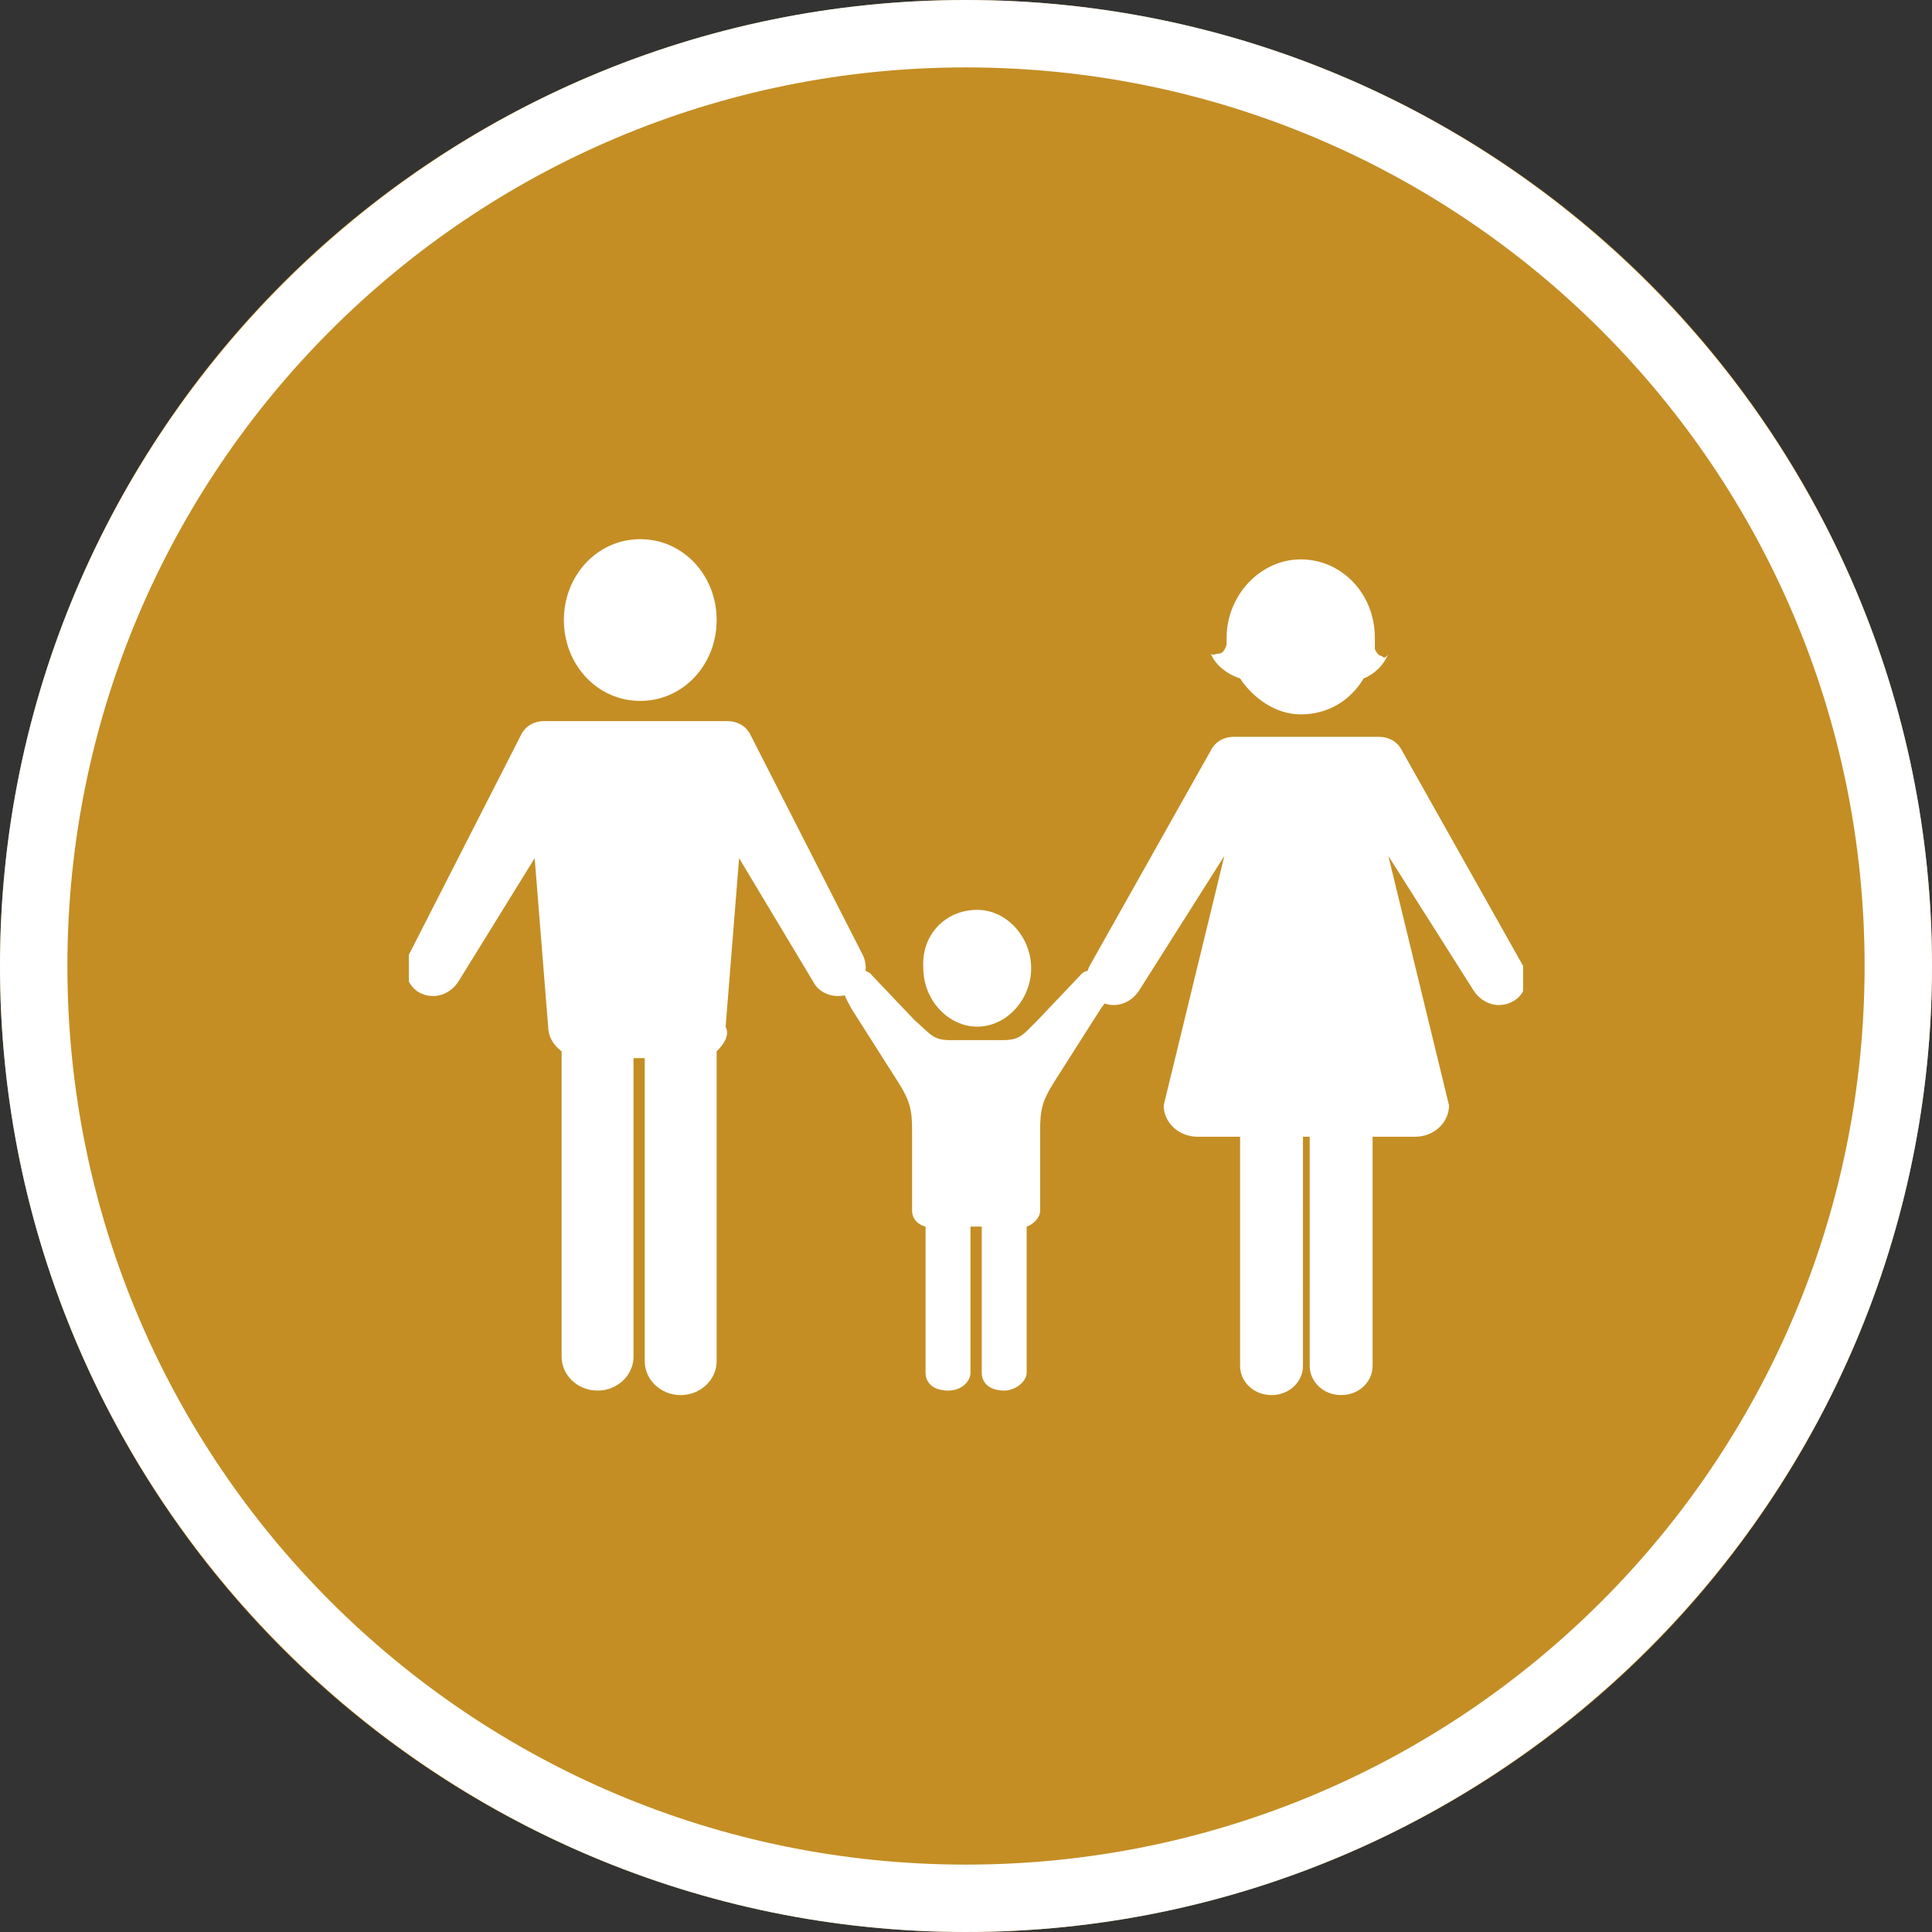
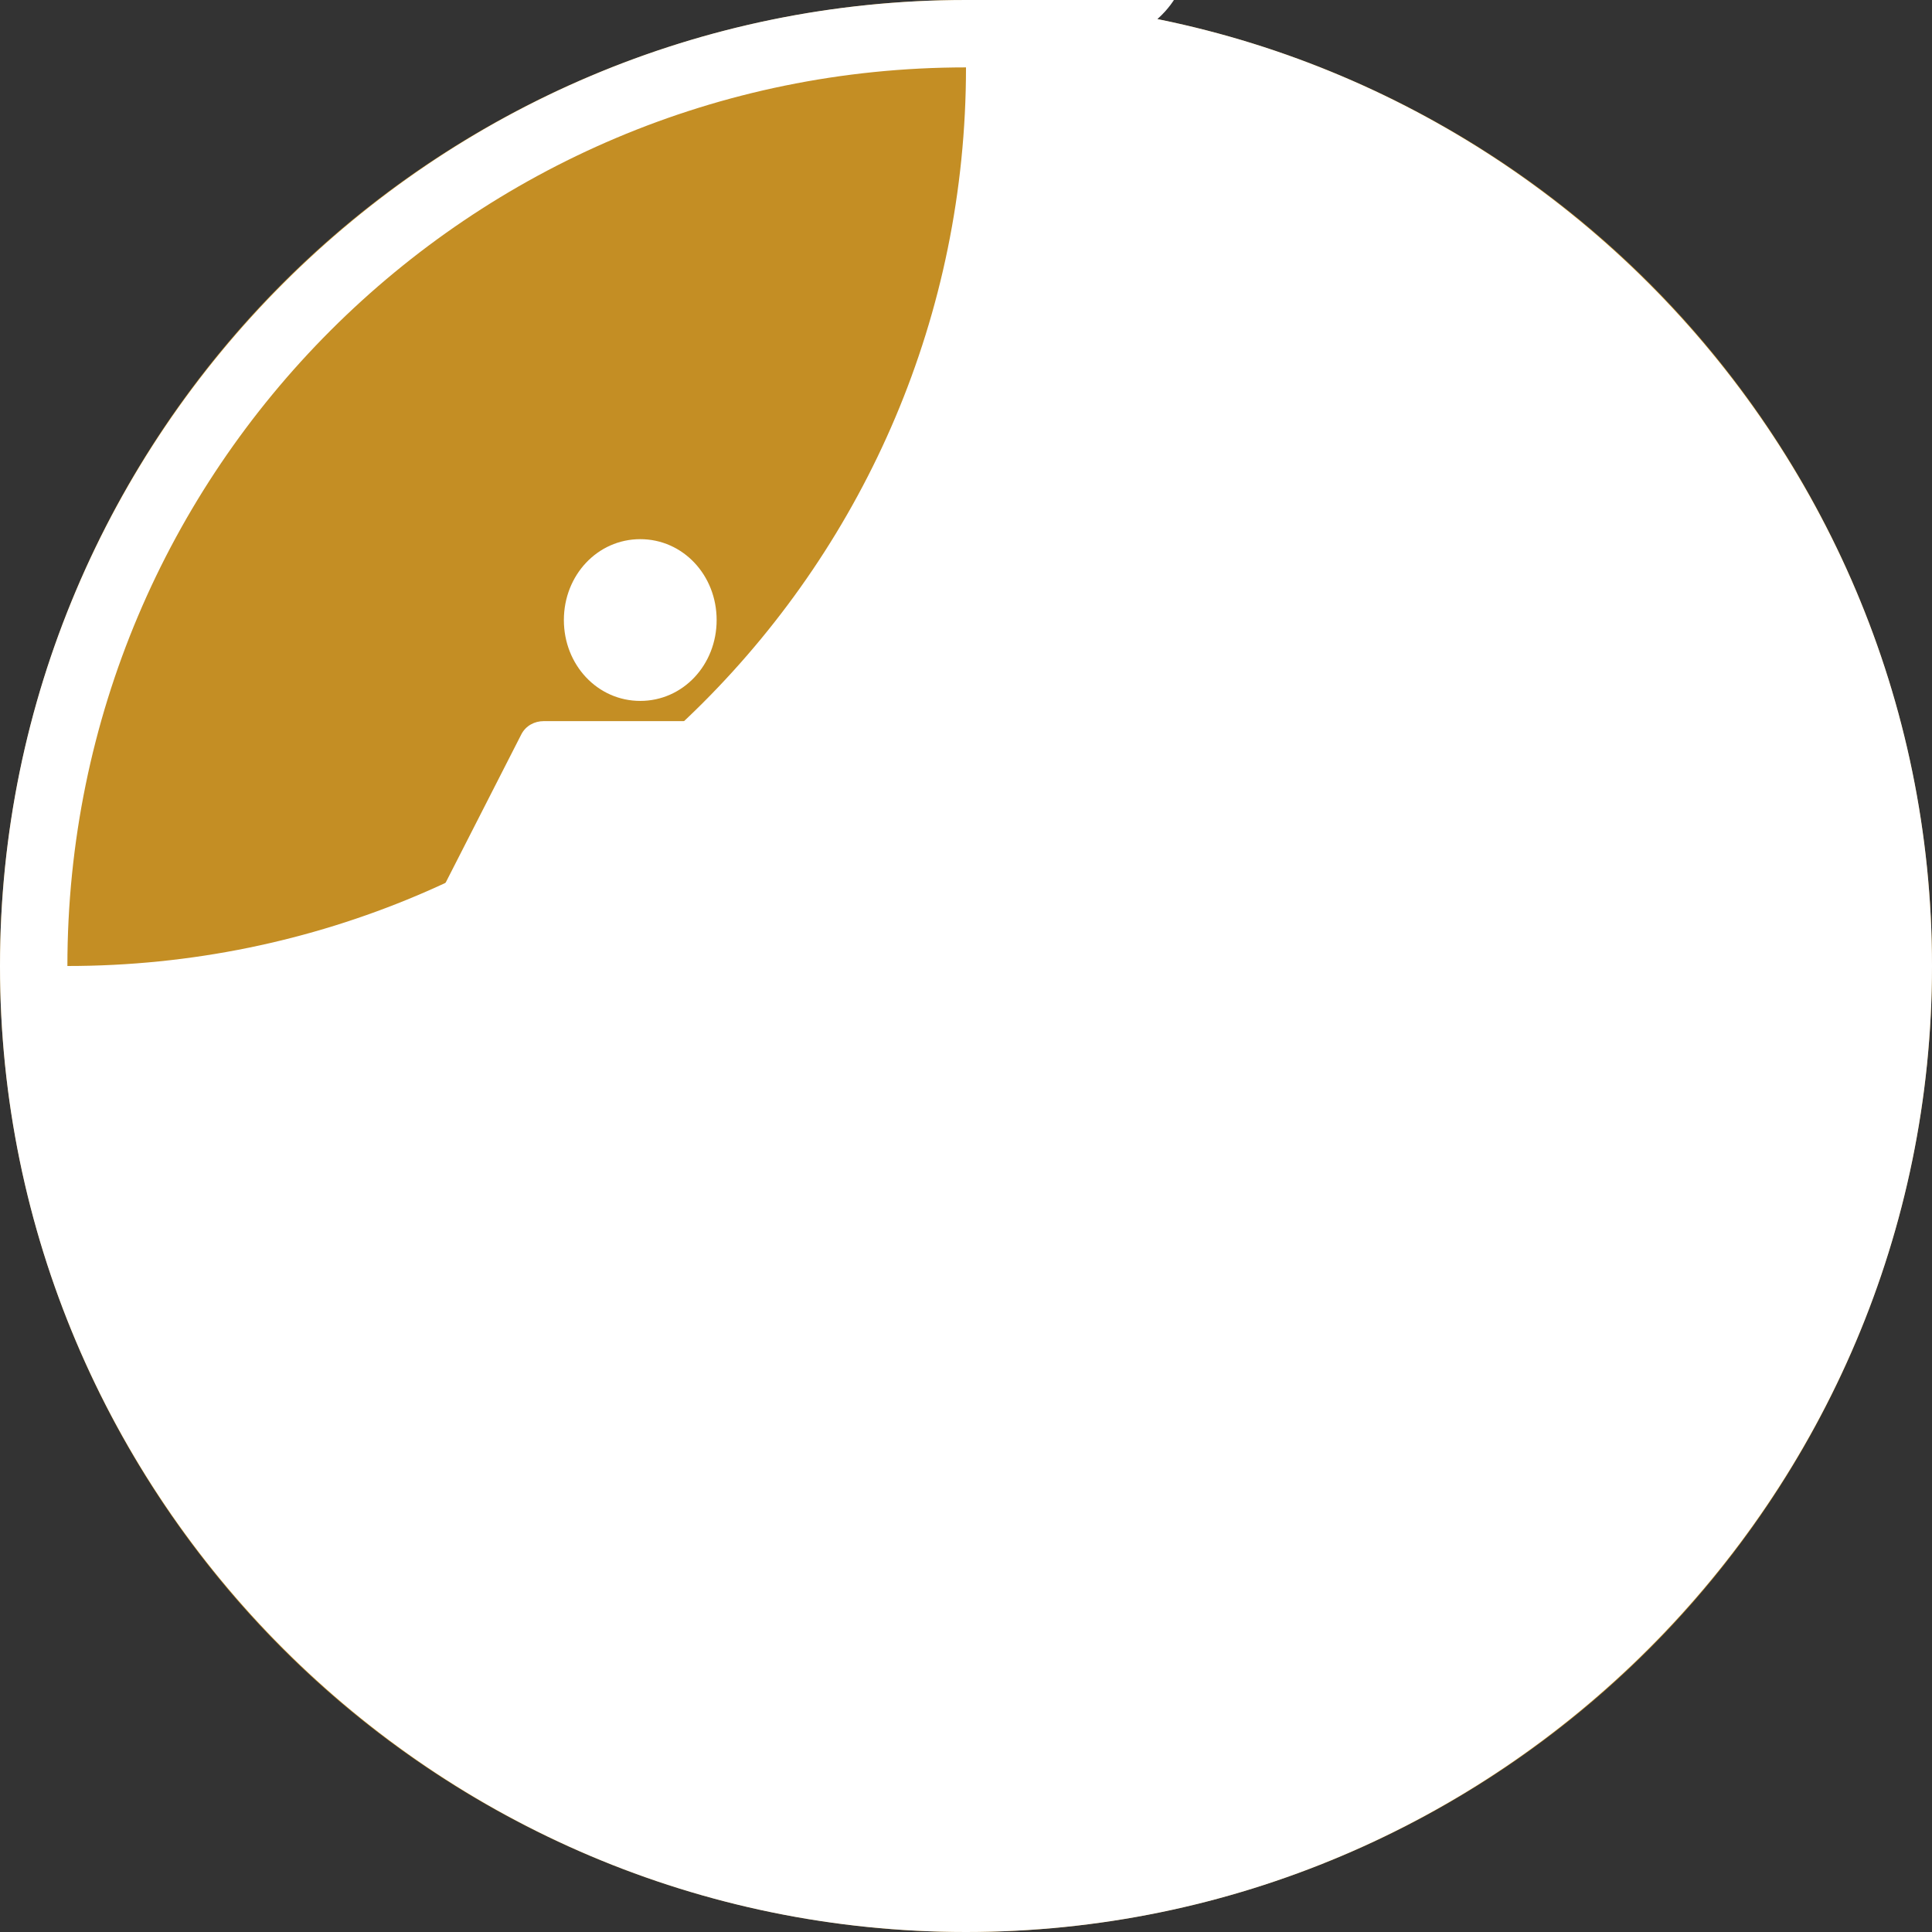
<svg xmlns="http://www.w3.org/2000/svg" xmlns:xlink="http://www.w3.org/1999/xlink" version="1.1" id="Layer_1" x="0px" y="0px" viewBox="0 0 86 86" style="enable-background:new 0 0 86 86;" xml:space="preserve">
  <rect x="0" y="0" width="86" height="86" fill="#333333" stroke="none" />
  <style type="text/css">
	.st0{fill:#C48E24;}
	.st1{fill:#FFFFFF;}
	.st2{clip-path:url(#SVGID_2_);fill:#FFFFFF;}
</style>
  <g id="Ellipse_5">
    <g>
      <circle class="st0" cx="43" cy="43" r="43" />
    </g>
    <g>
-       <path class="st1" d="M43,86C19.3,86,0,66.7,0,43S19.3,0,43,0c23.7,0,43,19.3,43,43S66.7,86,43,86z M43,3C20.9,3,3,20.9,3,43    s17.9,40,40,40c22.1,0,40-17.9,40-40S65.1,3,43,3z" />
+       <path class="st1" d="M43,86C19.3,86,0,66.7,0,43S19.3,0,43,0c23.7,0,43,19.3,43,43S66.7,86,43,86z M43,3C20.9,3,3,20.9,3,43    c22.1,0,40-17.9,40-40S65.1,3,43,3z" />
    </g>
  </g>
  <g>
    <g>
      <defs>
        <rect id="SVGID_1_" x="18.2" y="24" width="49.6" height="38.1" />
      </defs>
      <clipPath id="SVGID_2_">
        <use xlink:href="#SVGID_1_" style="overflow:visible;" />
      </clipPath>
      <path class="st2" d="M31.9,46.8v13.8c0,0.8-0.7,1.5-1.6,1.5c-0.9,0-1.6-0.7-1.6-1.5V47.1h-0.5v13.3c0,0.8-0.7,1.5-1.6,1.5    c-0.9,0-1.6-0.7-1.6-1.5V46.8c-0.4-0.3-0.6-0.7-0.6-1.1l-0.6-7.5l-3.4,5.5c-0.4,0.6-1.1,0.8-1.7,0.5s-0.8-1.1-0.5-1.7l5-9.8    c0.2-0.4,0.6-0.6,1-0.6c0.1,0,0.2,0,0.3,0h3.3h1.1h3.3c0.1,0,0.2,0,0.2,0c0.4,0,0.8,0.2,1,0.6l5,9.8c0.3,0.6,0.1,1.3-0.5,1.7    c-0.6,0.3-1.4,0.1-1.7-0.5l-3.3-5.5l-0.6,7.5C32.5,46.1,32.2,46.5,31.9,46.8 M28.5,24c1.9,0,3.4,1.6,3.4,3.6c0,2-1.5,3.6-3.4,3.6    c-1.9,0-3.4-1.6-3.4-3.6C25.1,25.6,26.6,24,28.5,24" />
-       <path class="st2" d="M43.5,40.5c1.3,0,2.4,1.2,2.4,2.6c0,1.4-1.1,2.6-2.4,2.6c-1.3,0-2.4-1.2-2.4-2.6C41,41.6,42.1,40.5,43.5,40.5     M46.9,48.2l2.1-3.3c0.3-0.4,0.6-0.8,0.3-1.2c-0.2-0.4-0.9-0.7-1.2-0.3l-1.9,2c-0.7,0.7-0.8,0.9-1.6,0.9h-2.3    c-0.8,0-0.9-0.3-1.6-0.9l-1.9-2c-0.3-0.4-1-0.1-1.2,0.3c-0.2,0.4,0.1,0.8,0.3,1.2l2.1,3.3c0.5,0.8,0.6,1.2,0.6,2.1l0,0.7l0,2.9    c0,0.3,0.2,0.6,0.6,0.7v6.5c0,0.5,0.4,0.8,1,0.8s1-0.4,1-0.8v-6.5h0.5v6.5c0,0.5,0.4,0.8,1,0.8c0.5,0,1-0.4,1-0.8v-6.5    c0.3-0.1,0.6-0.4,0.6-0.7l0-2.9l0-0.7C46.3,49.4,46.4,49,46.9,48.2" />
      <path class="st2" d="M58.3,50.6v10.2c0,0.7,0.6,1.3,1.4,1.3c0.8,0,1.4-0.6,1.4-1.3V50.6h1.9c0.8,0,1.5-0.6,1.5-1.4l-2.7-11.1    l3.8,6c0.4,0.6,1.1,0.8,1.7,0.5c0.6-0.3,0.8-1,0.5-1.6l-5.4-9.6c-0.2-0.4-0.6-0.6-1-0.6c-0.1,0-0.2,0-0.2,0h-2.3h-1.5h-2.3    c-0.1,0-0.2,0-0.2,0c-0.4,0-0.8,0.2-1,0.6l-5.4,9.6c-0.3,0.6-0.1,1.3,0.5,1.6c0.6,0.3,1.3,0.1,1.7-0.5l3.8-6l-2.7,11.1    c0,0.8,0.7,1.4,1.5,1.4h1.9v10.2c0,0.7,0.6,1.3,1.4,1.3c0.8,0,1.4-0.6,1.4-1.3V50.6H58.3z M61.5,29.2c-0.1,0-0.2-0.1-0.3-0.3    c0-0.2,0-0.3,0-0.5c0-2-1.5-3.5-3.3-3.5c-1.8,0-3.3,1.6-3.3,3.5c0,0.1,0,0.2,0,0.2c0,0,0,0.1,0,0.1c-0.1,0.3-0.2,0.4-0.4,0.4    c-0.1,0-0.2,0.1-0.3,0c0.2,0.5,0.7,0.9,1.3,1.1c0.6,0.9,1.6,1.6,2.7,1.6c1.2,0,2.2-0.6,2.8-1.6c0.5-0.2,0.9-0.6,1.1-1.1    C61.7,29.3,61.6,29.3,61.5,29.2" />
    </g>
  </g>
</svg>